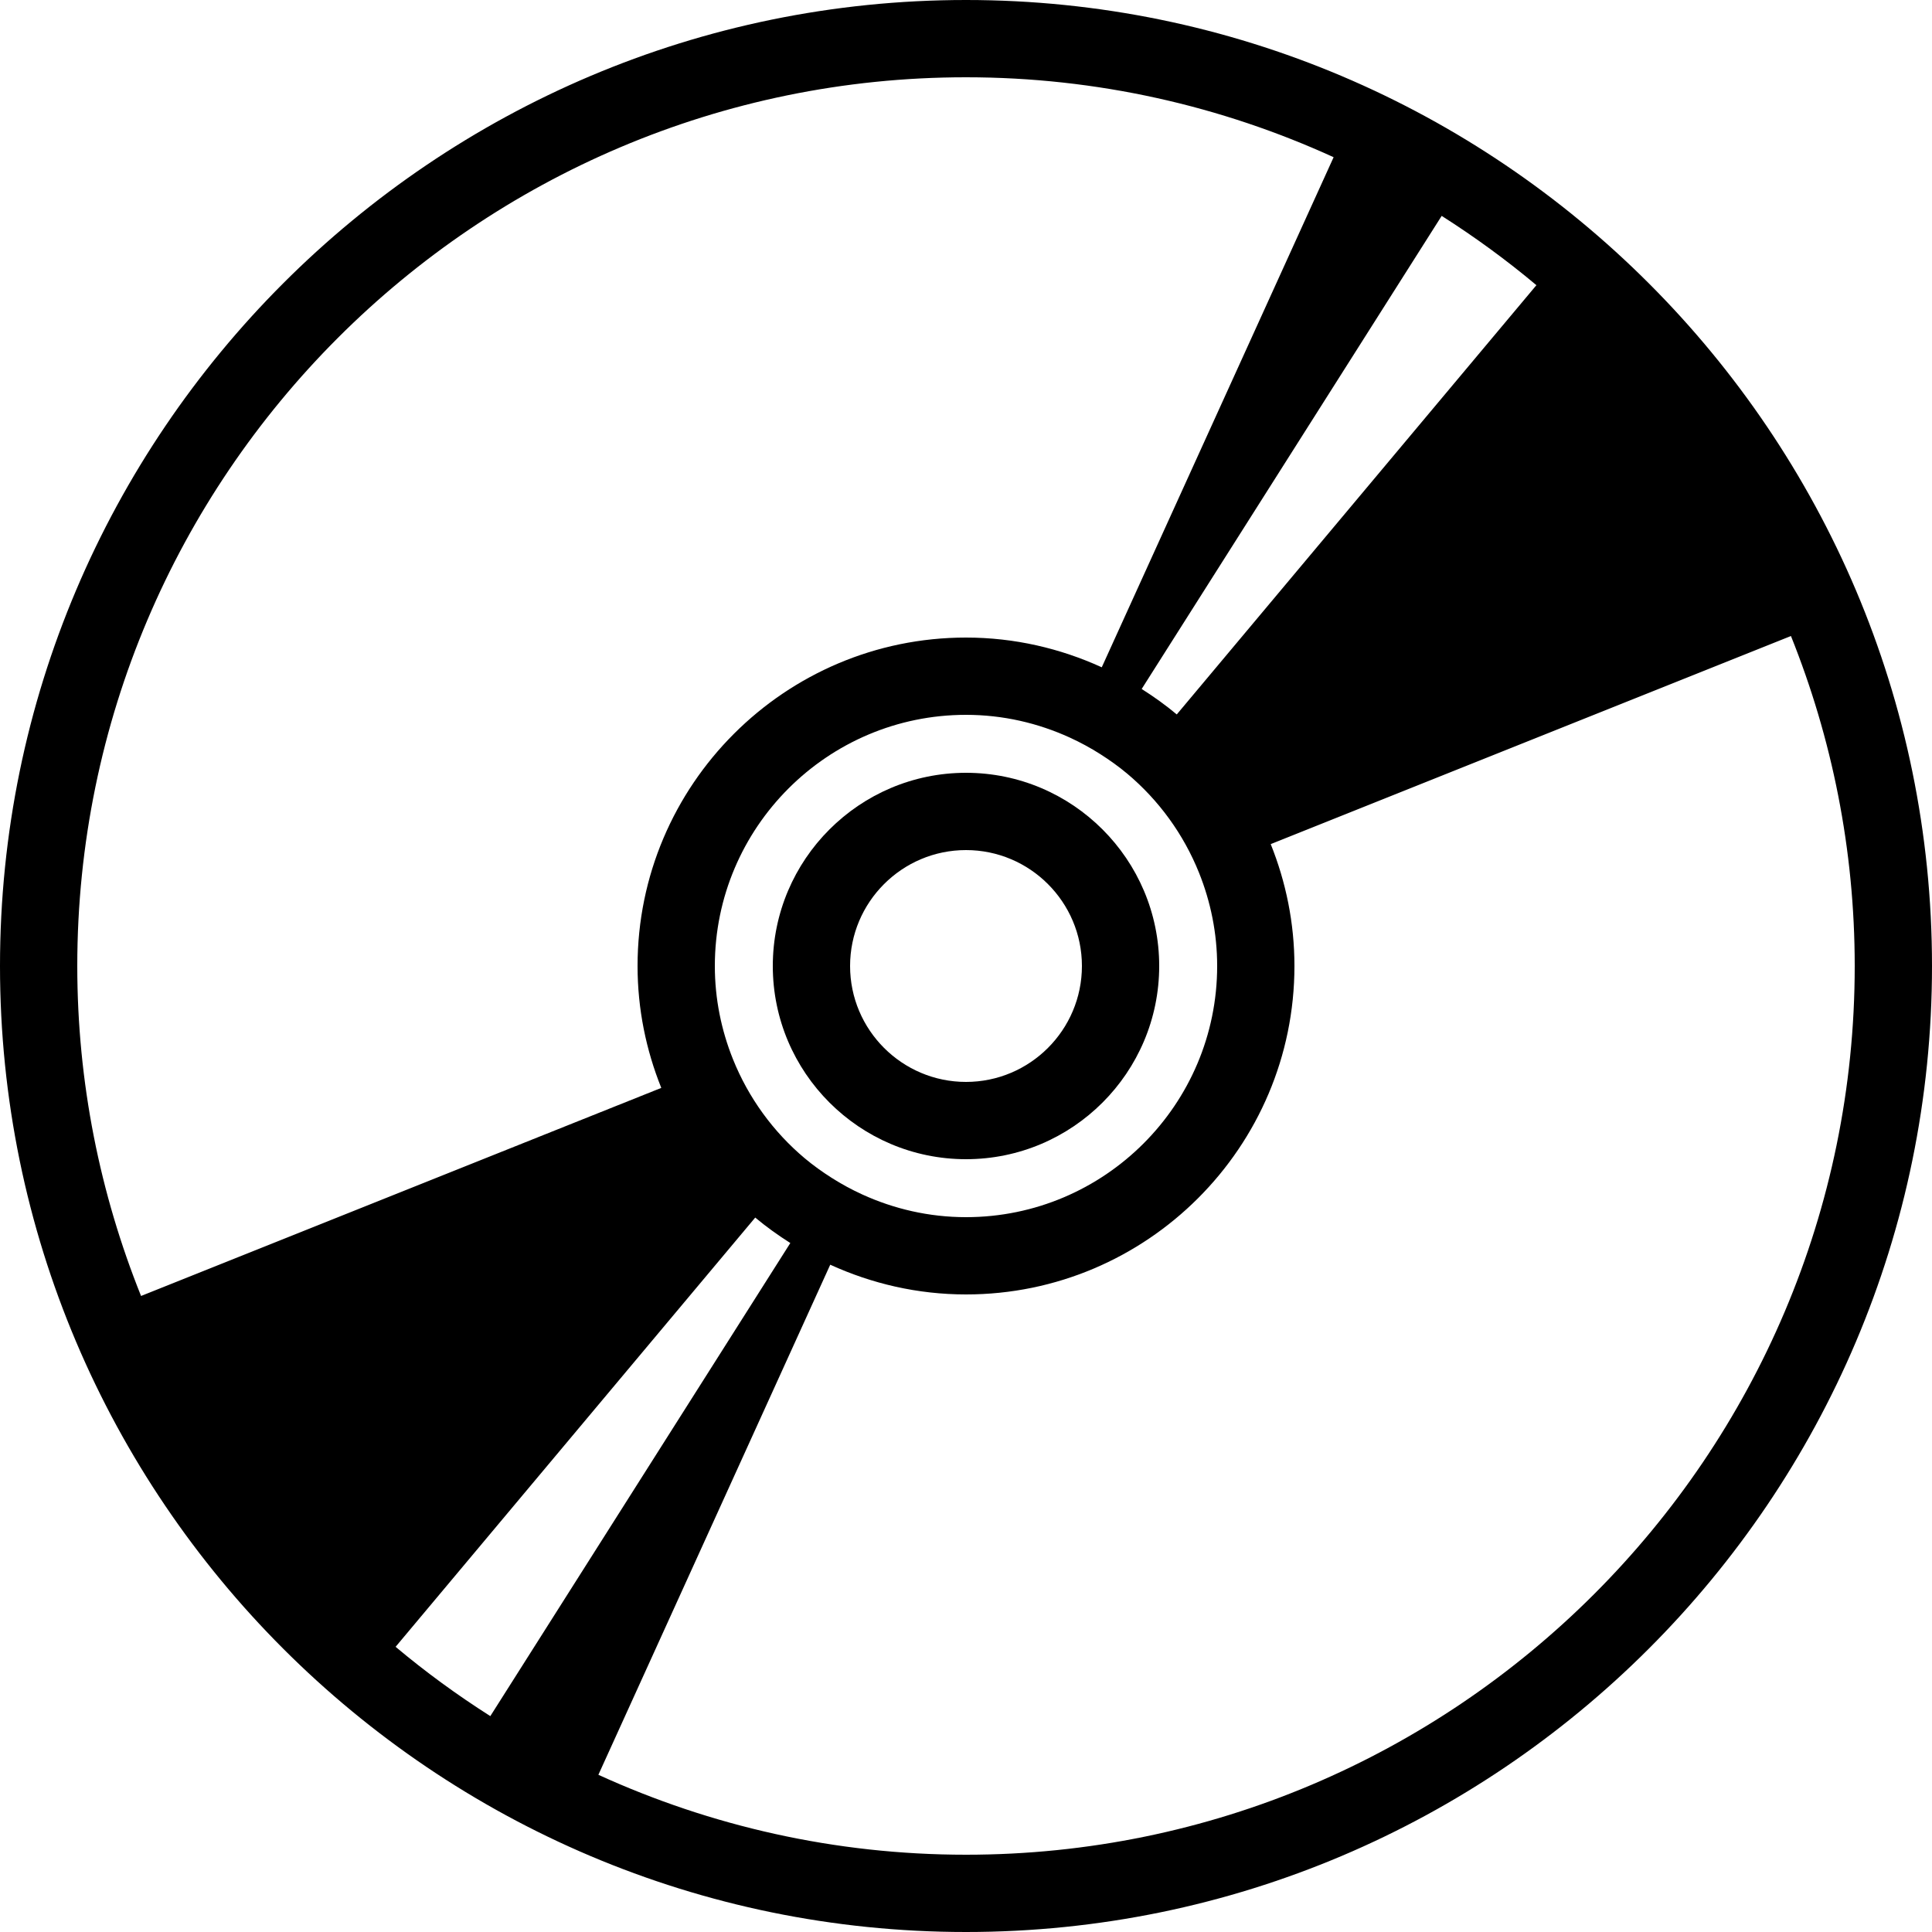
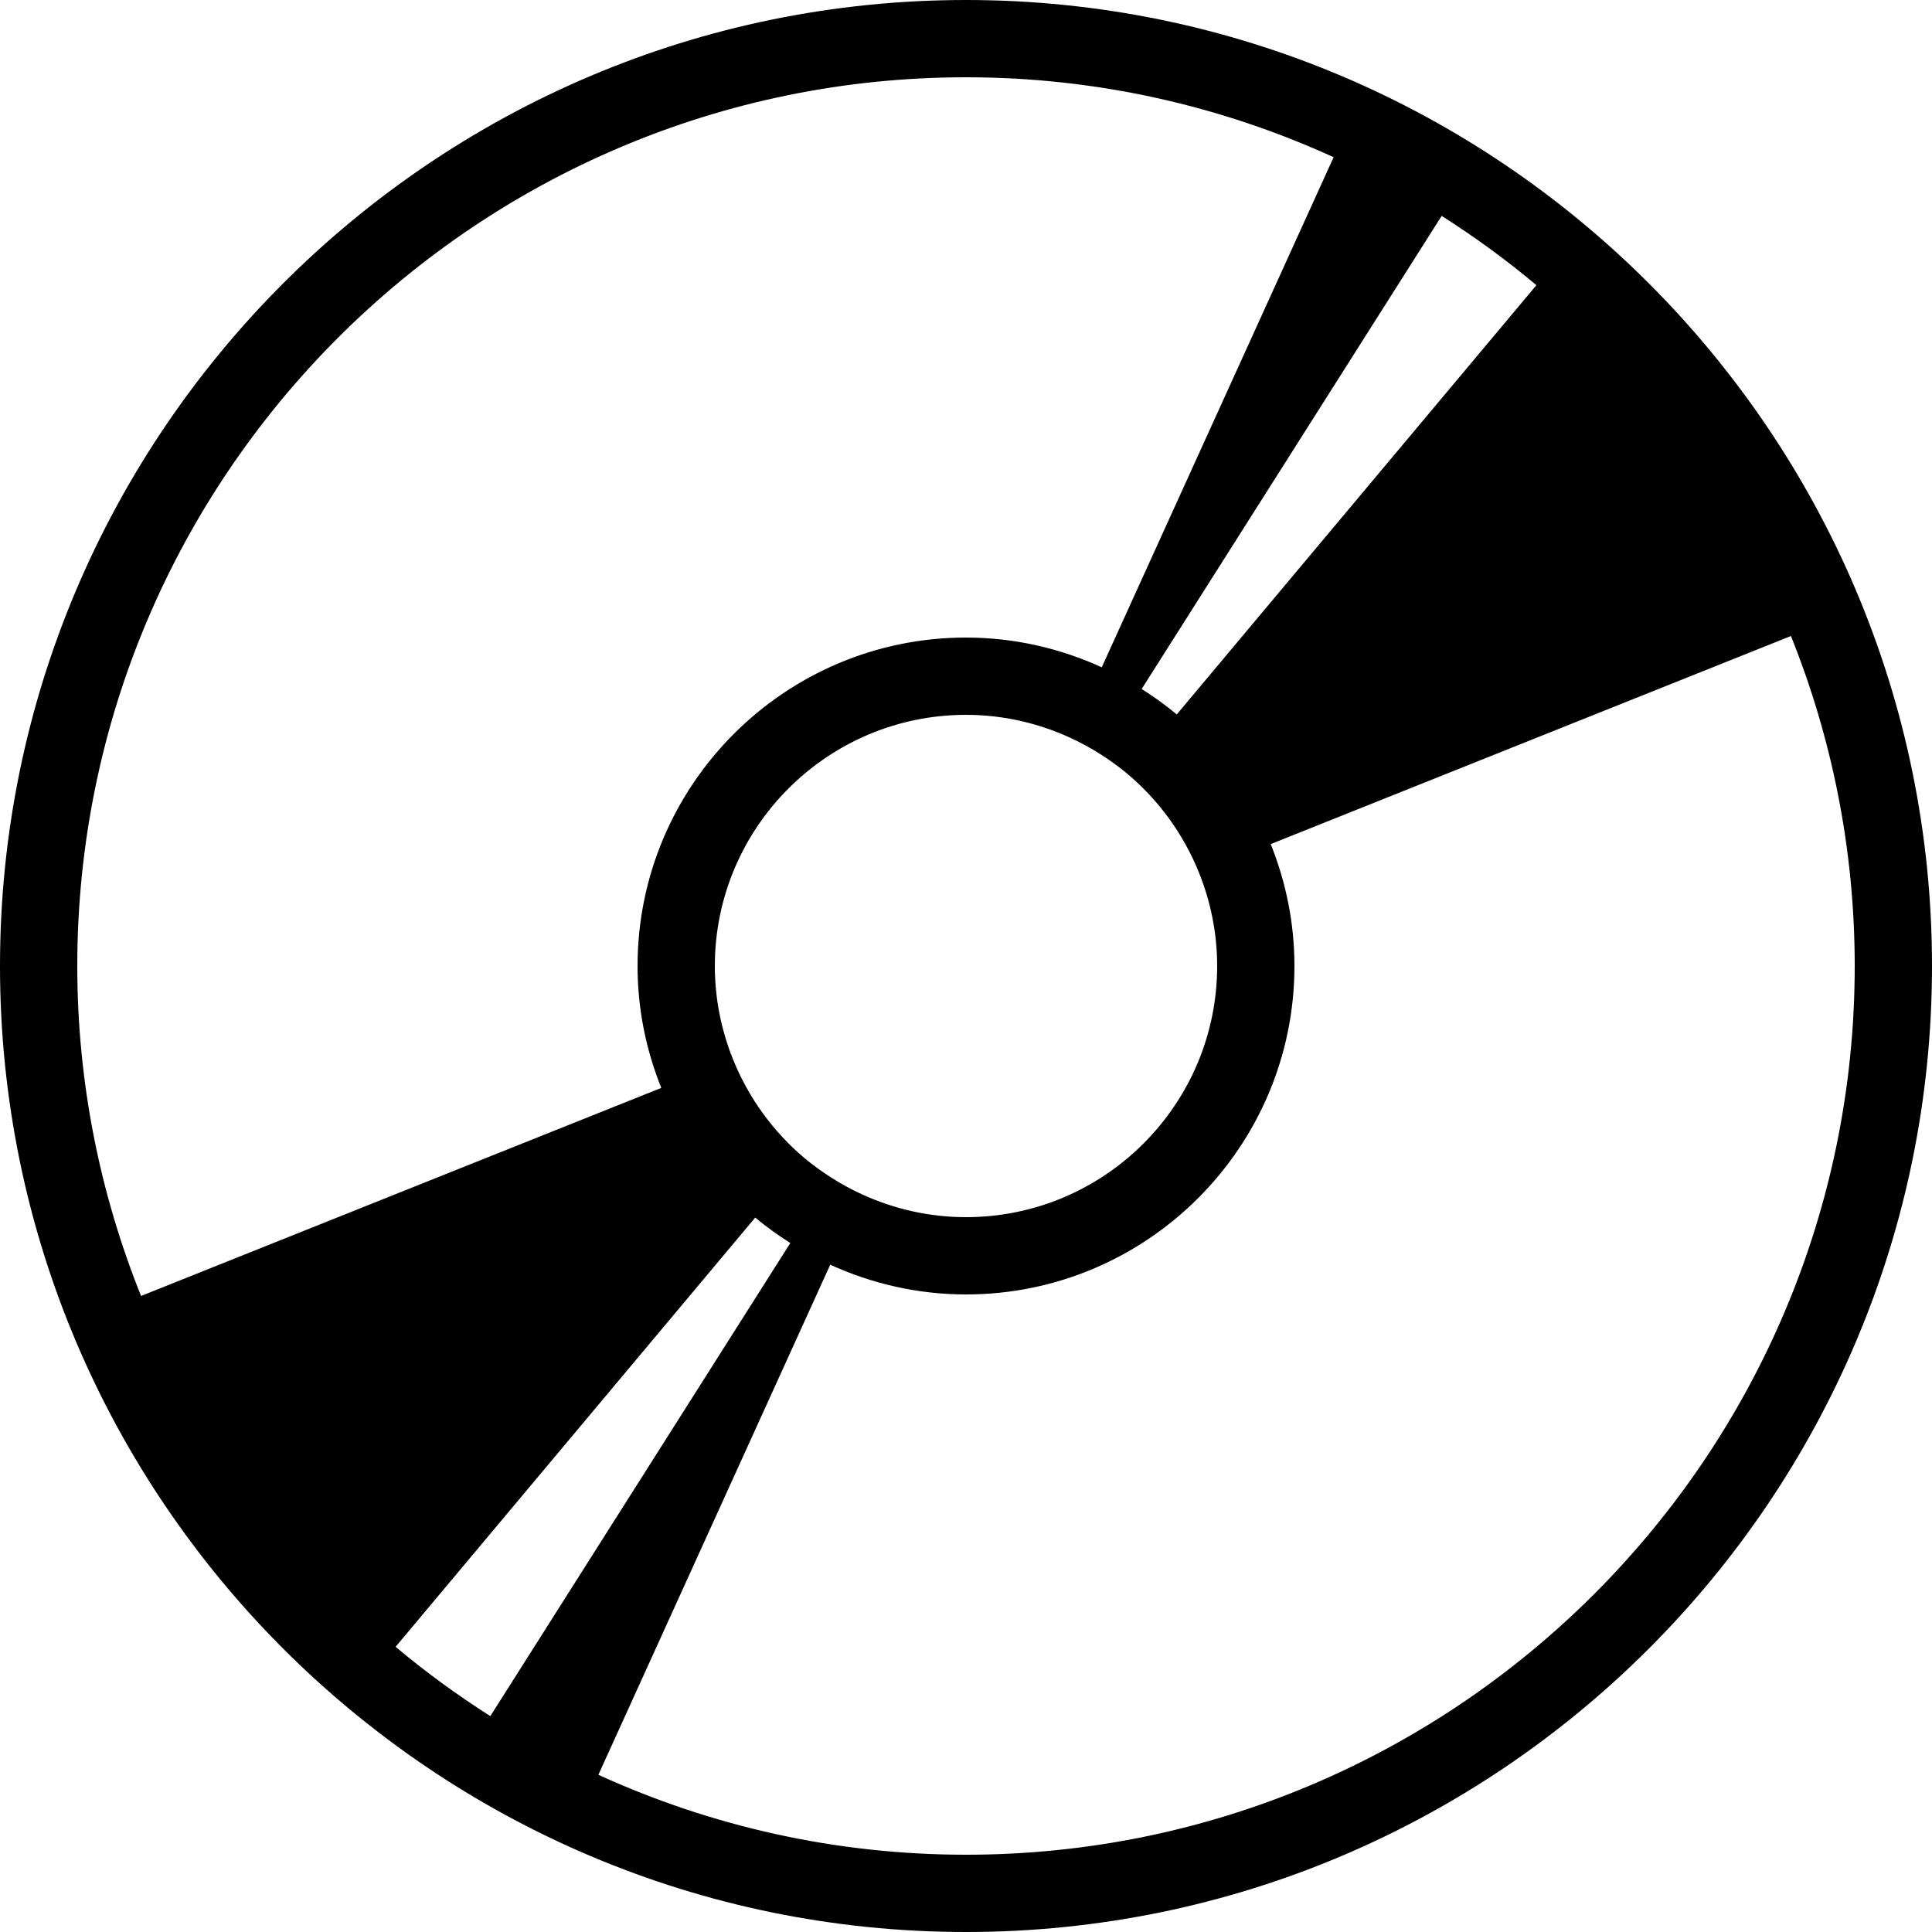
<svg xmlns="http://www.w3.org/2000/svg" version="1.1" x="0px" y="0px" viewBox="0 0 100 100" enable-background="new 0 0 100 100" xml:space="preserve" aria-hidden="true" width="100px" height="100px">
  <defs>
    <linearGradient class="cerosgradient" data-cerosgradient="true" id="CerosGradient_idf9a63f8eb" gradientUnits="userSpaceOnUse" x1="50%" y1="100%" x2="50%" y2="0%">
      <stop offset="0%" stop-color="#d1d1d1" />
      <stop offset="100%" stop-color="#d1d1d1" />
    </linearGradient>
    <linearGradient />
  </defs>
  <path d="M50,0C22.43,0,0,22.43,0,50s22.43,50,50,50s50-22.43,50-50S77.57,0,50,0z M63,50c0,7.168-5.832,13-13,13  c-1.918,0-3.733-0.428-5.374-1.177c-0.548-0.251-1.075-0.537-1.579-0.858c-0.484-0.308-0.951-0.641-1.389-1.008  c-1.63-1.368-2.915-3.128-3.72-5.133C37.339,53.331,37,51.705,37,50c0-7.168,5.832-13,13-13c1.918,0,3.733,0.428,5.374,1.177  c0.548,0.251,1.075,0.537,1.579,0.858c0.484,0.308,0.951,0.641,1.389,1.008c1.63,1.368,2.915,3.128,3.72,5.133  C62.661,46.669,63,48.295,63,50z M39.091,63.021c0.573,0.481,1.183,0.916,1.816,1.318L25.379,88.826  c-1.714-1.091-3.354-2.286-4.903-3.587L39.091,63.021z M60.909,36.979c-0.573-0.481-1.183-0.916-1.816-1.318l15.528-24.487  c1.714,1.091,3.354,2.286,4.903,3.587L60.909,36.979z M50,4c6.785,0,13.225,1.488,19.028,4.137L57.027,34.539  C54.883,33.561,52.508,33,50,33c-9.374,0-17,7.626-17,17c0,2.23,0.443,4.355,1.228,6.309L7.301,67.079C5.18,61.795,4,56.034,4,50  C4,24.636,24.636,4,50,4z M50,96c-6.785,0-13.225-1.488-19.028-4.137l12.001-26.402C45.117,66.439,47.492,67,50,67  c9.374,0,17-7.626,17-17c0-2.23-0.443-4.355-1.228-6.309l26.927-10.771C94.82,38.205,96,43.966,96,50C96,75.364,75.364,96,50,96z" />
-   <path d="M50,40c-5.514,0-10,4.486-10,10s4.486,10,10,10s10-4.486,10-10S55.514,40,50,40z M50,56c-3.309,0-6-2.691-6-6s2.691-6,6-6  s6,2.691,6,6S53.309,56,50,56z" />
</svg>